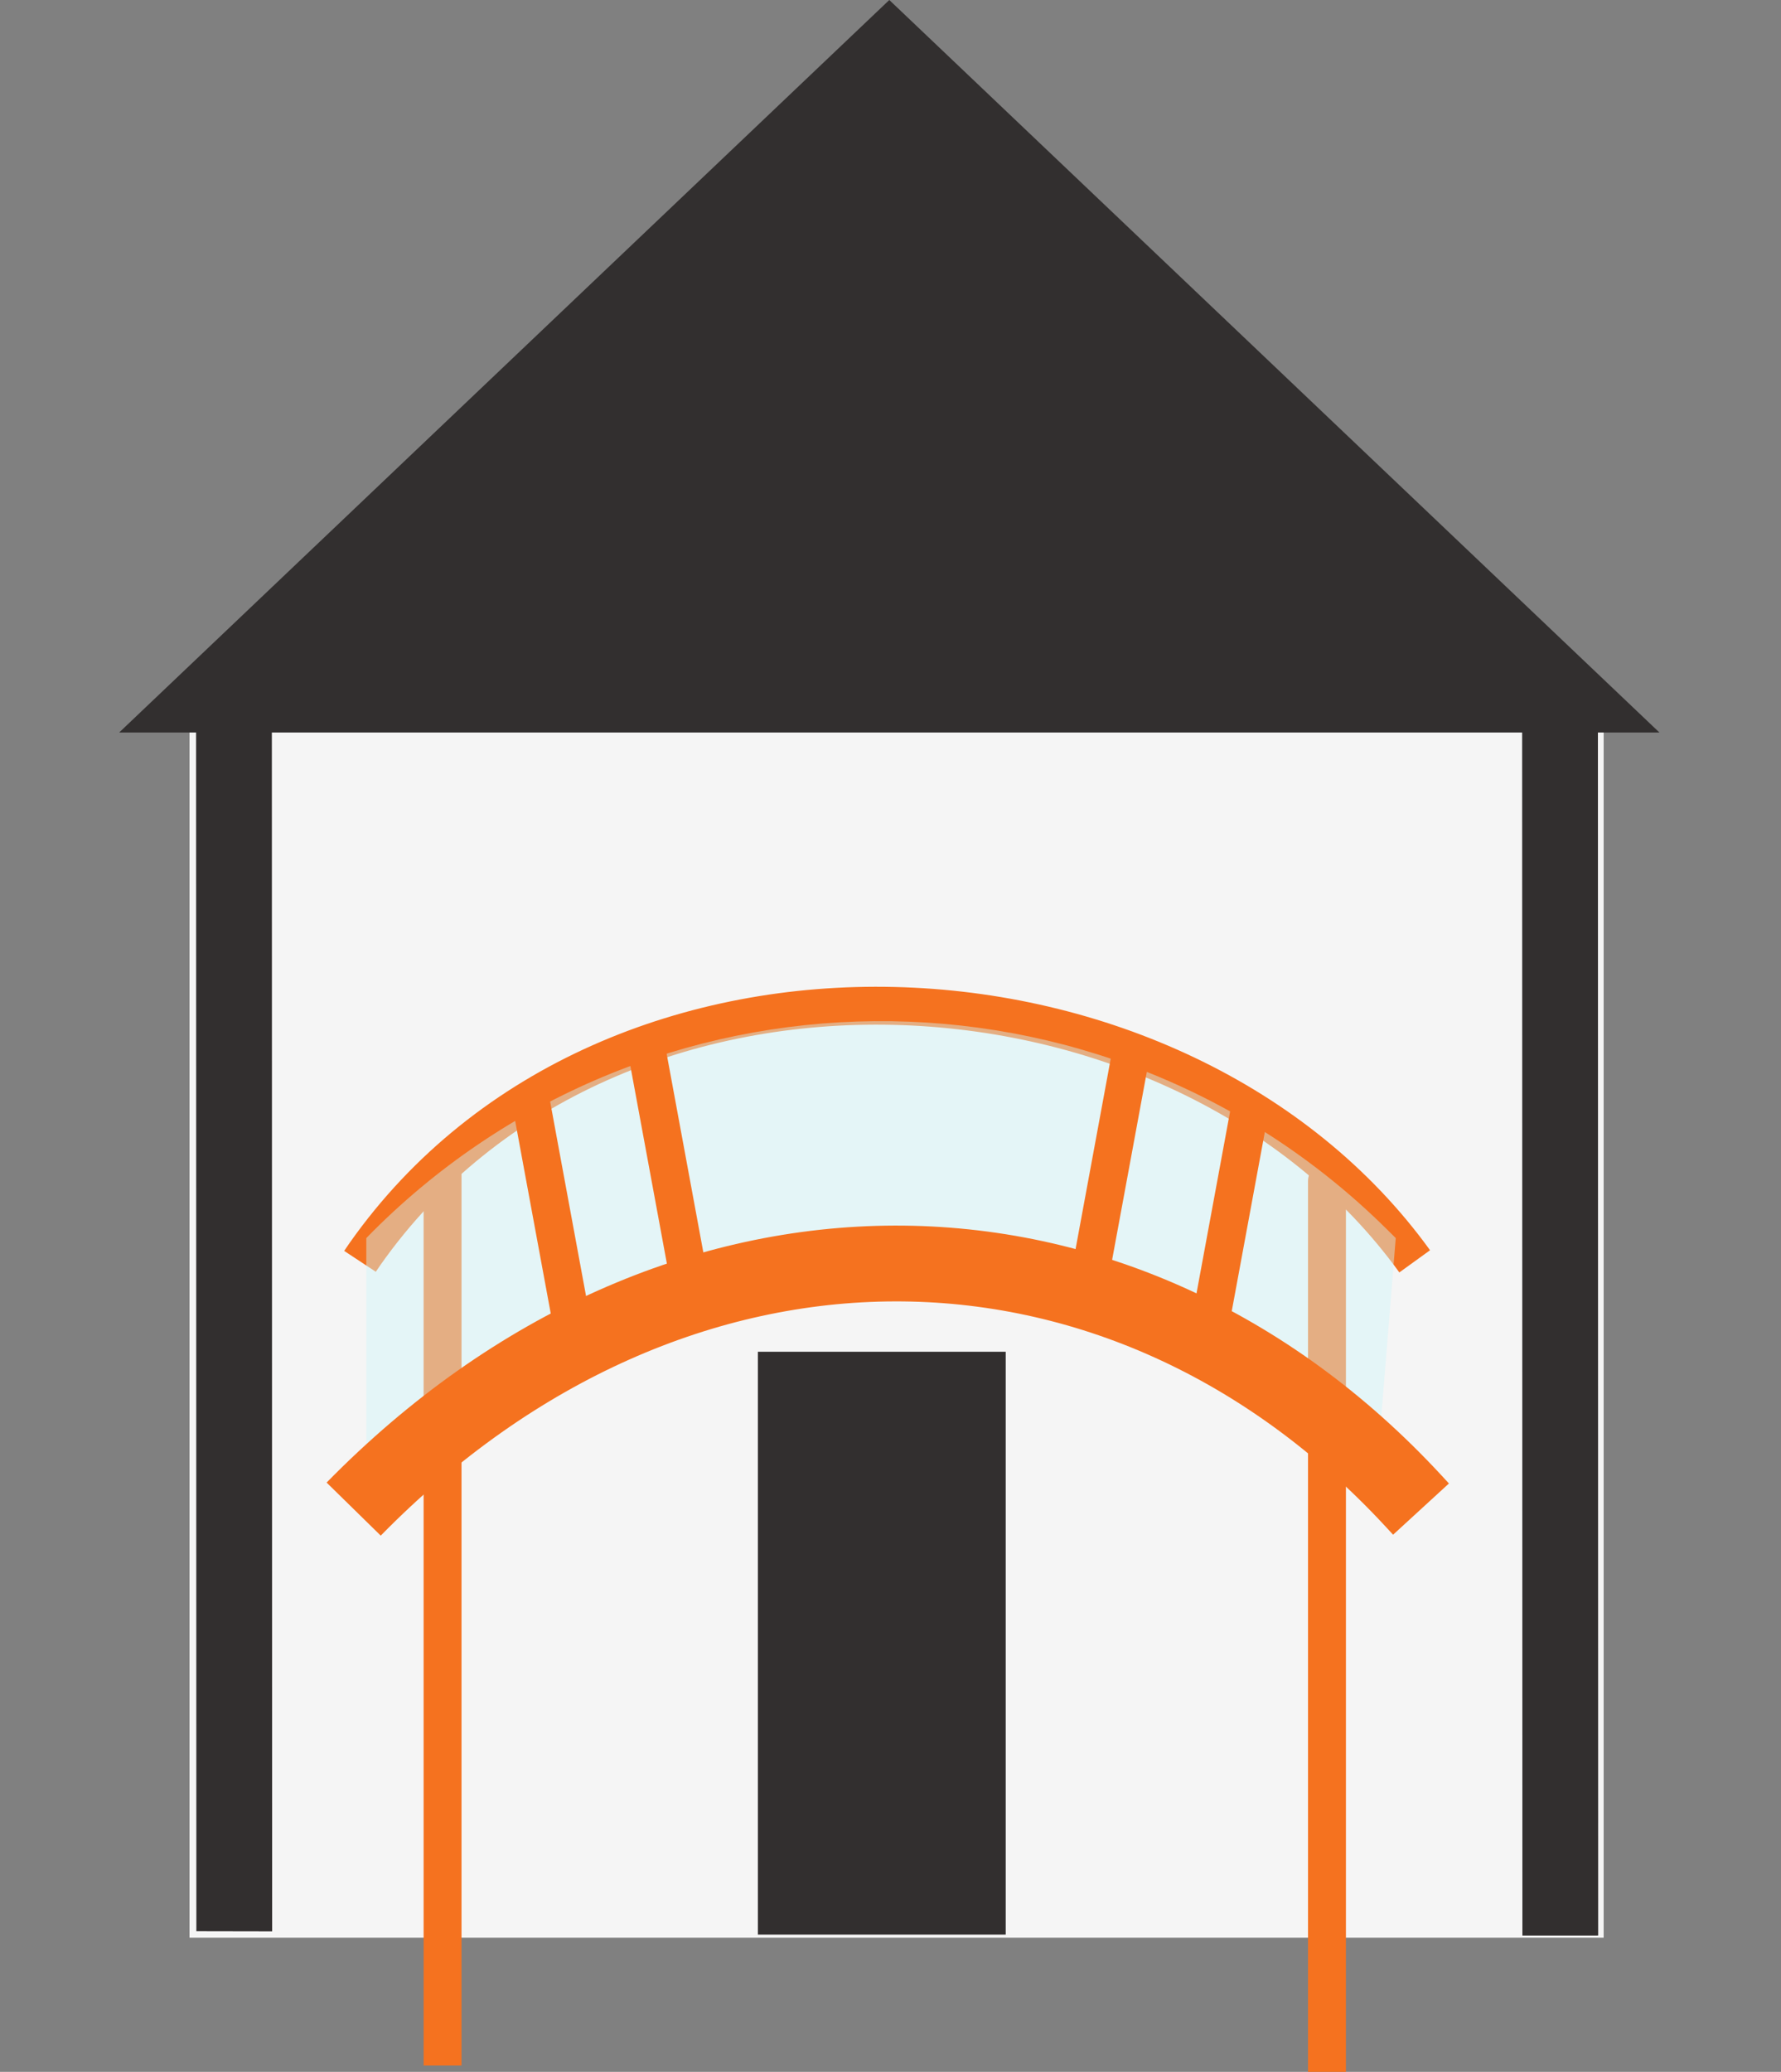
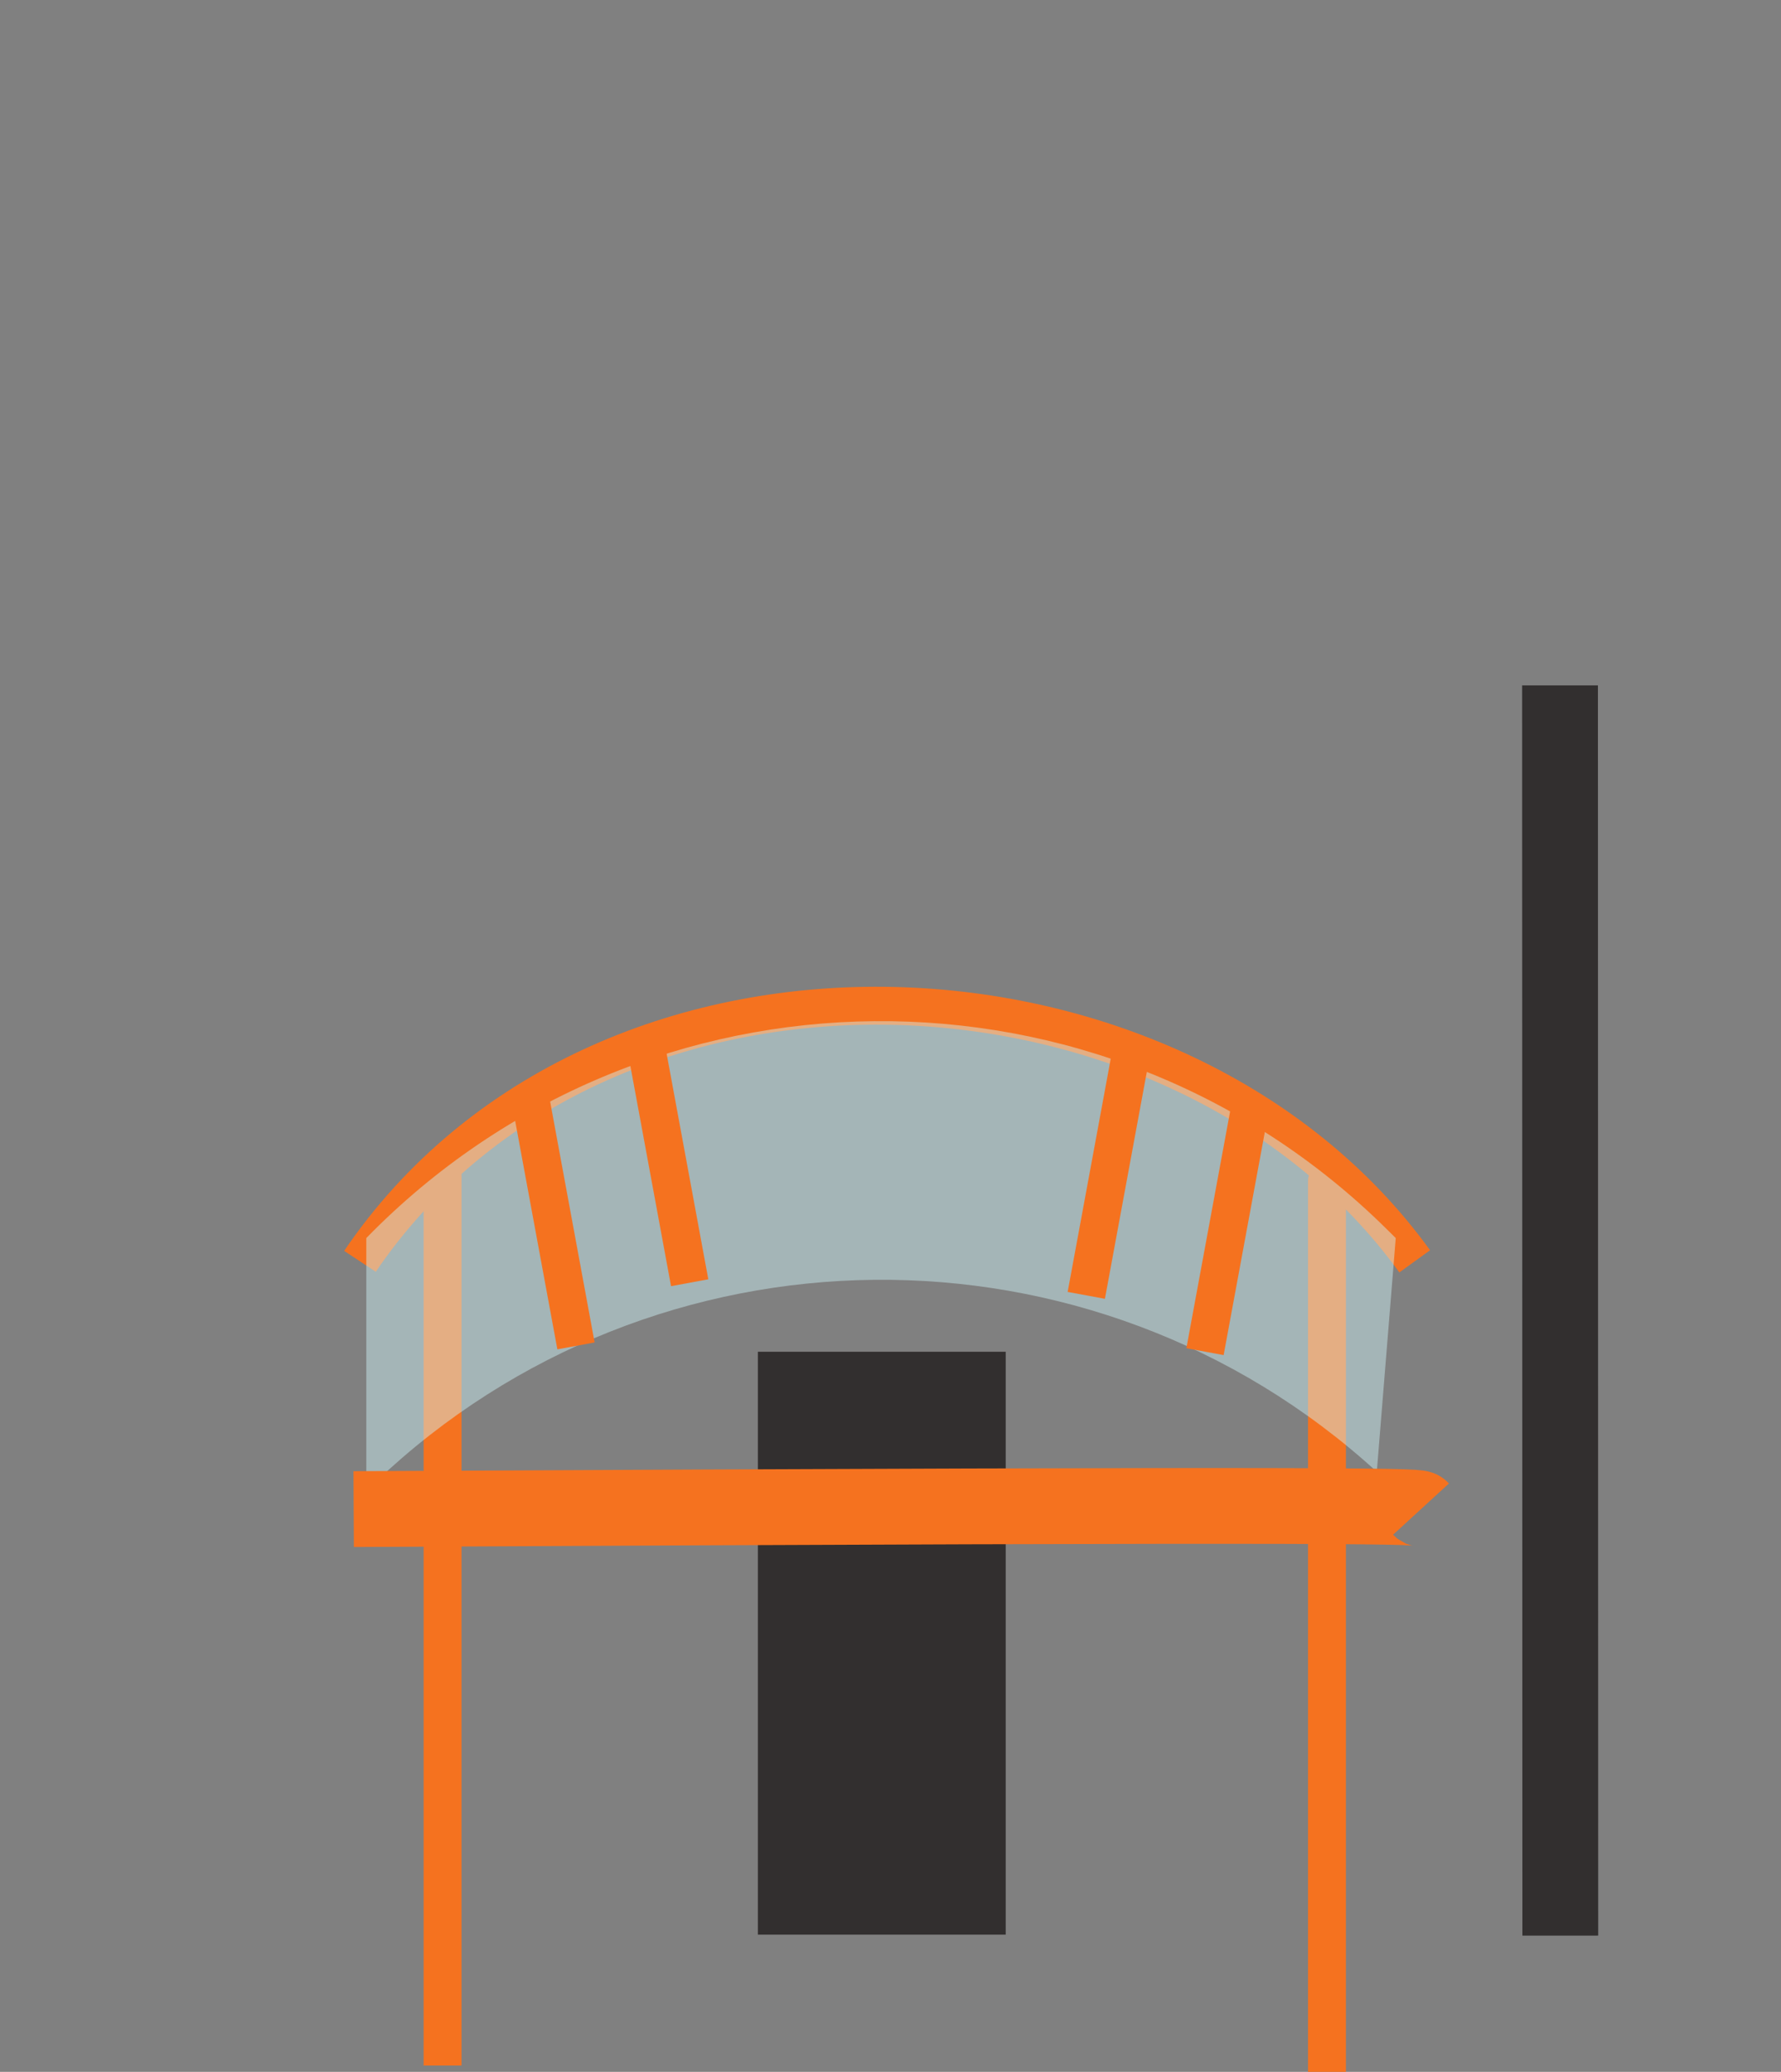
<svg xmlns="http://www.w3.org/2000/svg" width="141" height="164" viewBox="0 0 141 164" fill="none">
  <rect x="0" y="0" width="141" height="164" fill="#808080" stroke="none" />
-   <rect x="15.004" y="57.36" width="111.955" height="96.016" fill="#F5F5F5" />
  <rect x="60" y="107" width="19.621" height="46.138" fill="#322F2F" />
  <path d="M123.527 153.215L123.505 54.252" stroke="#322F2F" stroke-width="6" />
-   <path d="M15.524 57.355C15.523 55.698 16.866 54.357 18.523 54.36C20.18 54.363 21.523 55.709 21.523 57.366L15.524 57.355ZM15.546 152.867L15.524 57.355L21.523 57.366L21.546 152.878L15.546 152.867Z" fill="#322F2F" />
-   <path d="M70.405 0L131.377 57.984H9.432L70.405 0Z" fill="#322F2F" />
  <path d="M36.537 93C36.537 92.171 35.866 91.5 35.037 91.5C34.209 91.5 33.537 92.172 33.537 93L36.537 93ZM33.537 93L33.537 163.5L36.537 163.5L36.537 93L33.537 93Z" fill="#F5721F" />
  <path d="M106.555 93.5C106.555 92.671 105.883 92 105.055 92C104.226 92 103.555 92.672 103.555 93.5L106.555 93.5ZM103.555 93.5L103.555 164L106.555 164L106.555 93.5L103.555 93.5Z" fill="#F5721F" />
  <path d="M28.5 99.842C28.634 99.639 28.774 99.434 28.919 99.229C48.303 71.753 93.492 74.223 112 99.842V99.842" stroke="#F5721F" stroke-width="3" />
  <path d="M29 98V98C51.051 75.398 87.285 75.065 109.748 97.257L110.5 98L109 116.5V116.5C86.462 95.934 51.862 96.281 29.741 117.296L29 118V98Z" fill="#CFF4F9" fill-opacity="0.46" />
-   <path d="M28 119.454V119.454C53.465 93.476 88.765 93.805 111.901 118.804C112.101 119.02 112.3 119.236 112.5 119.454" stroke="#F5721F" stroke-width="6" />
+   <path d="M28 119.454V119.454C112.101 119.02 112.3 119.236 112.5 119.454" stroke="#F5721F" stroke-width="6" />
  <path d="M99 87.5L95.399 106.992" stroke="#F5721F" stroke-width="3" />
  <path d="M89.601 83.044L86 102.536" stroke="#F5721F" stroke-width="3" />
  <path d="M51 82.044L54.601 101.536" stroke="#F5721F" stroke-width="3" />
  <path d="M42 87.044L45.601 106.536" stroke="#F5721F" stroke-width="3" />
</svg>